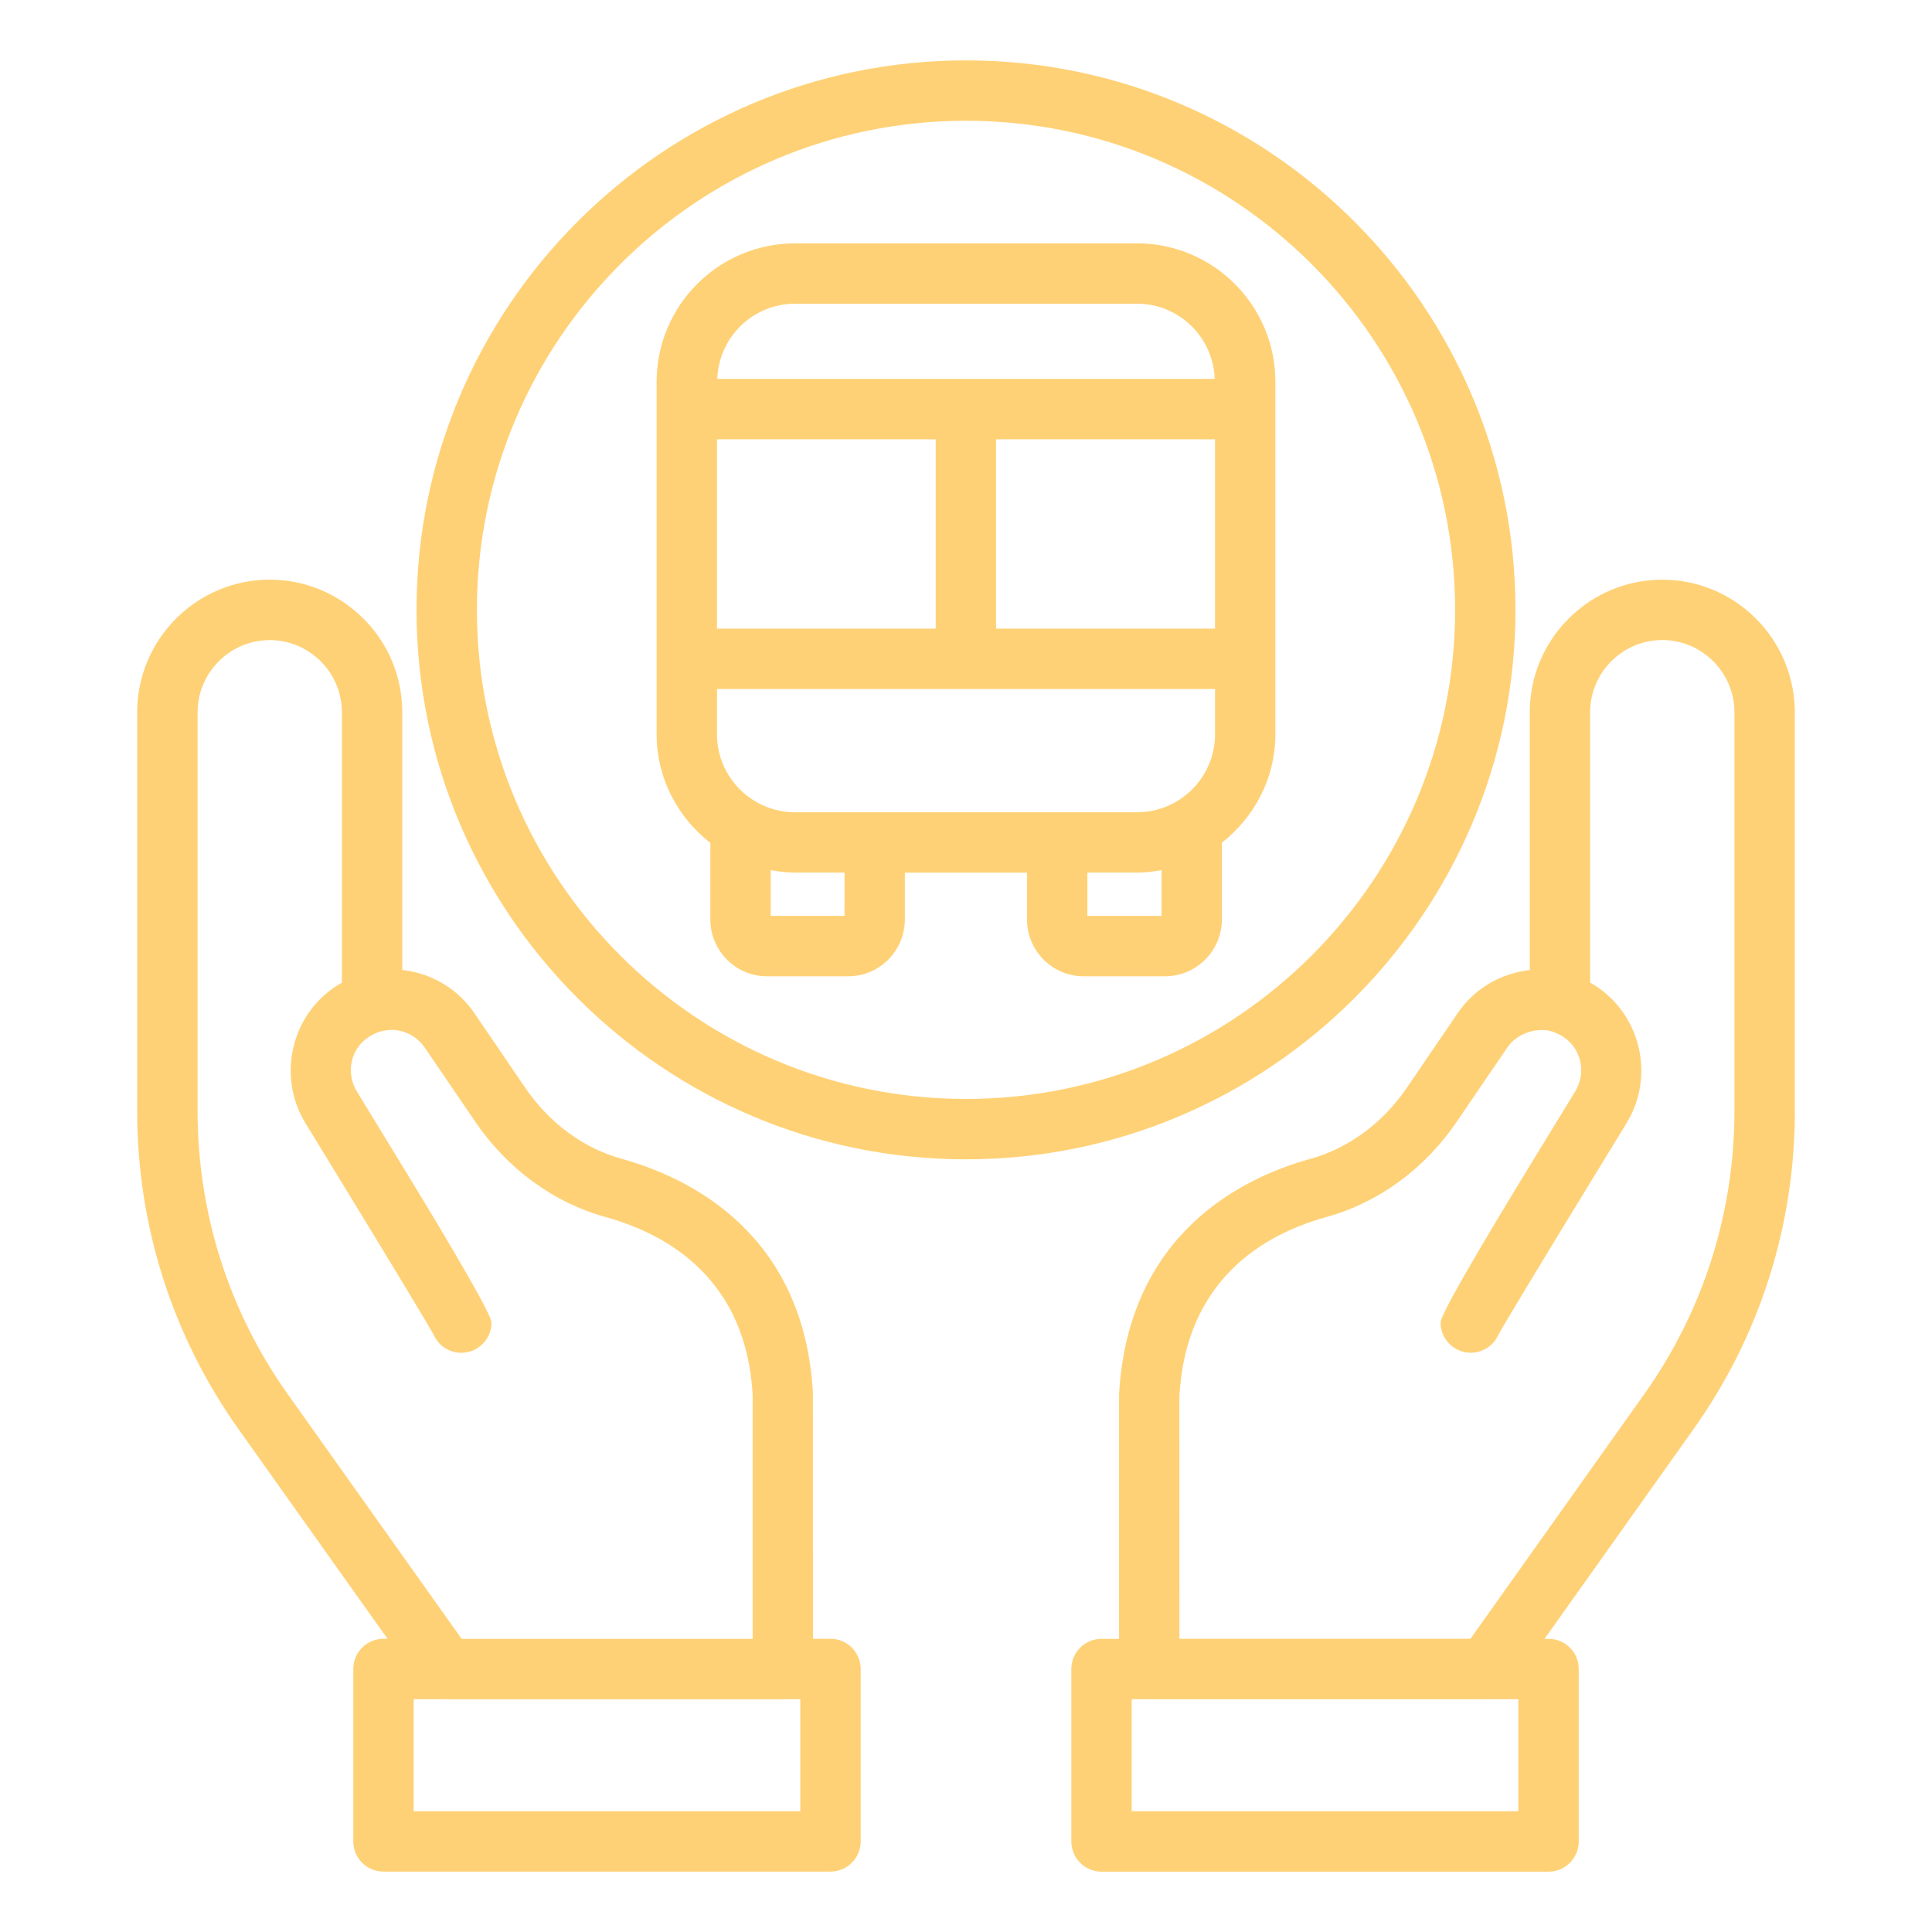
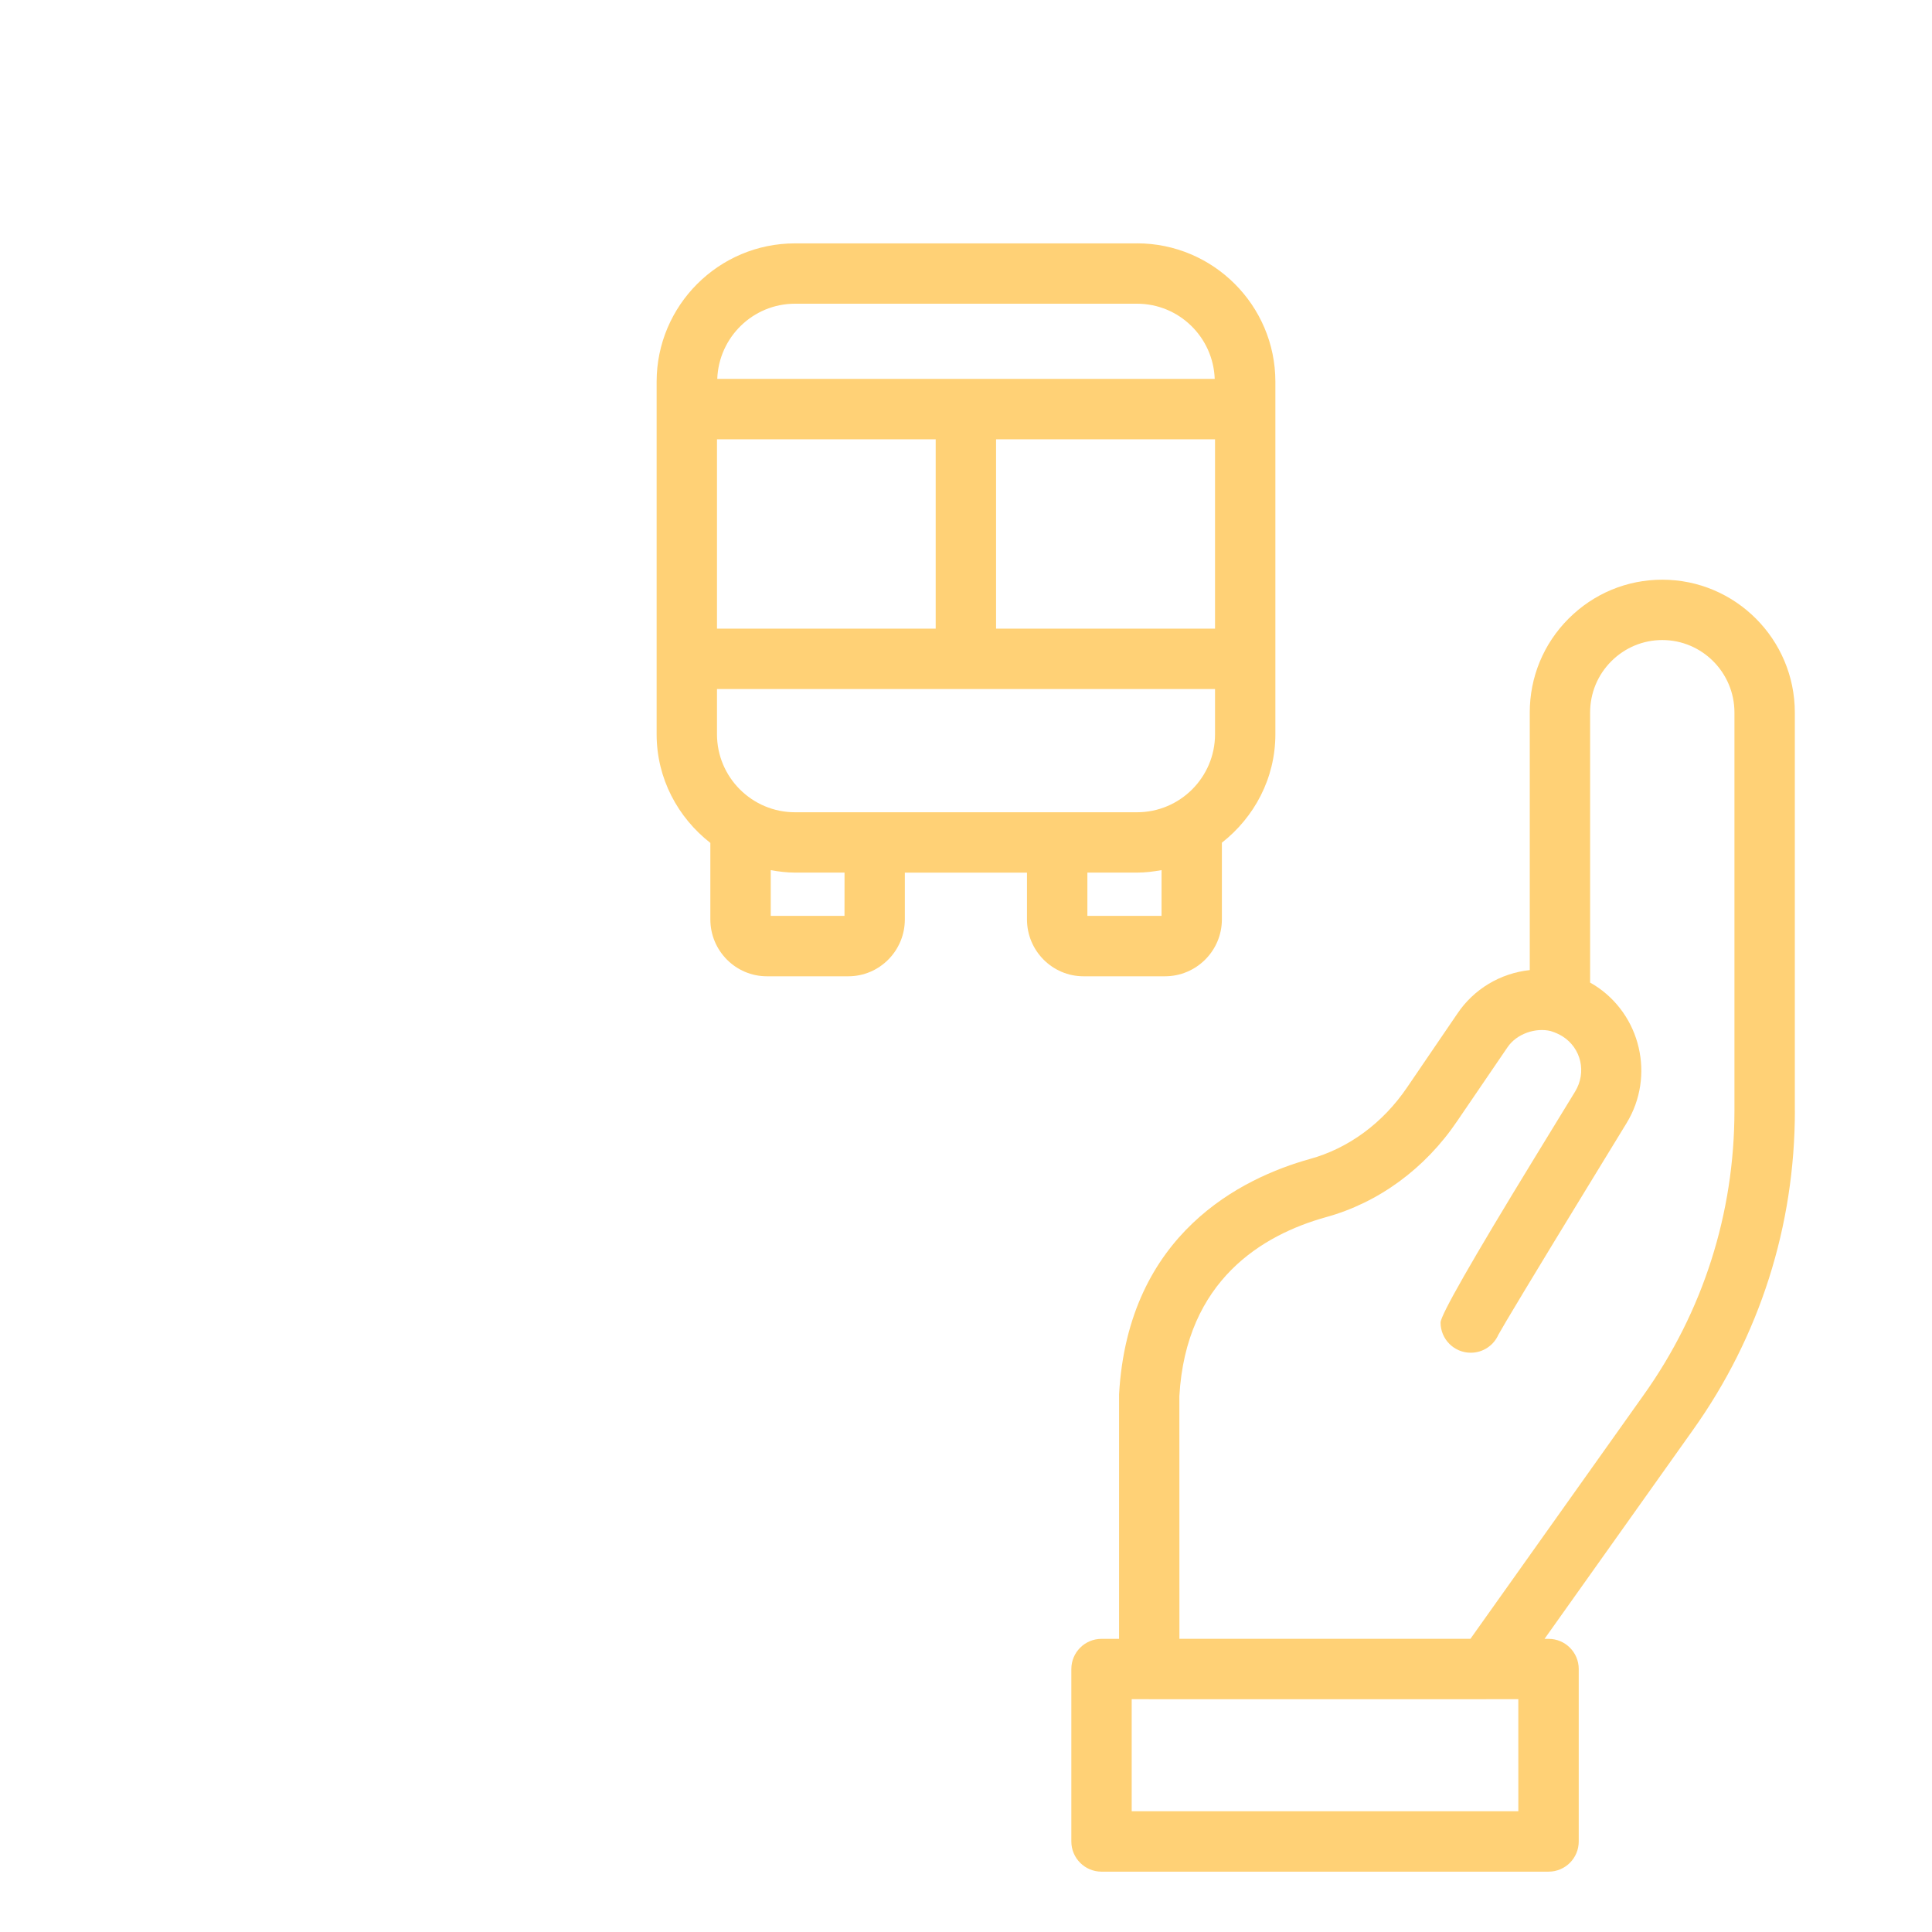
<svg xmlns="http://www.w3.org/2000/svg" width="99" height="99" viewBox="0 0 99 99" fill="none">
-   <path d="M18.618 31.697C17.333 30.412 15.628 29.703 13.82 29.703C10.075 29.703 7.027 32.758 7.027 36.511V56.899C7.027 62.816 8.833 68.477 12.246 73.268L19.856 83.975H19.65C18.794 83.975 18.103 84.668 18.103 85.522V94.358C18.103 95.212 18.794 95.905 19.65 95.905H42.556C43.411 95.905 44.103 95.212 44.103 94.358V85.522C44.103 84.668 43.411 83.975 42.556 83.975H41.659L41.656 71.367C41.193 63.188 35.338 60.353 31.883 59.388C29.899 58.845 28.127 57.538 26.886 55.698L24.335 51.955C23.485 50.683 22.122 49.867 20.613 49.704V36.509C20.613 34.689 19.907 32.979 18.621 31.694L18.618 31.697ZM41.009 92.812H21.197V87.07H22.83C22.838 87.07 22.847 87.074 22.855 87.074H40.11C40.11 87.074 40.12 87.07 40.126 87.07H41.008L41.009 92.812ZM21.769 53.687L24.325 57.437C25.975 59.883 28.37 61.635 31.06 62.372C34.299 63.275 38.233 65.602 38.567 71.456V83.978H23.655L14.771 71.477C11.731 67.212 10.124 62.17 10.124 56.902V36.514C10.124 34.466 11.782 32.8 13.823 32.8C14.805 32.8 15.732 33.187 16.434 33.887C17.136 34.588 17.52 35.521 17.52 36.516V50.355C17.442 50.397 17.367 50.442 17.292 50.489C14.919 51.981 14.183 55.152 15.653 57.555L17.747 60.981C20.391 65.305 21.97 67.937 22.219 68.391C22.457 68.938 23.003 69.32 23.638 69.32C24.493 69.32 25.185 68.627 25.185 67.773C25.185 67.4 23.585 64.597 20.386 59.366L18.293 55.941C17.692 54.959 17.975 53.714 18.921 53.118C19.113 53.001 19.303 52.914 19.455 52.864C19.467 52.861 19.478 52.858 19.489 52.855C19.701 52.801 19.887 52.775 20.052 52.775C20.744 52.775 21.382 53.114 21.769 53.692V53.687Z" fill="#FFD176" />
  <path d="M91.971 56.9V36.512C91.971 32.758 88.924 29.705 85.178 29.705C83.37 29.705 81.666 30.413 80.38 31.698C79.095 32.984 78.388 34.693 78.388 36.514V49.709C76.878 49.871 75.517 50.685 74.675 51.946L72.111 55.708C70.873 57.541 69.102 58.848 67.111 59.392C63.663 60.356 57.807 63.191 57.343 71.456V83.978H56.445C55.59 83.978 54.898 84.671 54.898 85.525V94.361C54.898 95.215 55.59 95.908 56.445 95.908H79.351C80.207 95.908 80.898 95.215 80.898 94.361V85.525C80.898 84.671 80.207 83.978 79.351 83.978H79.146L86.753 73.272C90.169 68.479 91.974 62.819 91.974 56.902L91.971 56.9ZM77.803 92.812H57.991V87.07H58.872C58.872 87.07 58.882 87.073 58.888 87.073H76.143C76.153 87.073 76.16 87.07 76.168 87.07H77.802L77.803 92.812ZM75.348 83.977H60.436L60.433 71.543C60.77 65.601 64.704 63.275 67.936 62.373C70.632 61.635 73.026 59.883 74.672 57.443L77.242 53.673C77.713 52.967 78.7 52.643 79.466 52.835C79.477 52.838 79.488 52.841 79.498 52.846C79.71 52.914 79.894 52.999 80.064 53.103C81.028 53.709 81.311 54.954 80.71 55.938L78.615 59.364C75.417 64.595 73.818 67.397 73.818 67.77C73.818 68.624 74.51 69.317 75.365 69.317C75.999 69.317 76.545 68.935 76.784 68.387C77.031 67.934 78.612 65.301 81.254 60.979L83.349 57.551C84.818 55.148 84.083 51.978 81.693 50.474C81.624 50.431 81.553 50.391 81.481 50.351V36.512C81.481 35.518 81.867 34.585 82.567 33.884C83.268 33.184 84.196 32.797 85.178 32.797C87.217 32.797 88.877 34.463 88.877 36.511V56.899C88.877 62.169 87.27 67.209 84.229 71.476L75.348 83.977Z" fill="#FFD176" />
-   <path d="M49.5 3.094C33.974 3.094 21.344 15.726 21.344 31.25C21.344 46.774 33.974 59.406 49.5 59.406C65.026 59.406 77.656 46.776 77.656 31.25C77.656 15.724 65.026 3.094 49.5 3.094ZM49.5 56.312C35.68 56.312 24.438 45.07 24.438 31.25C24.438 17.43 35.68 6.188 49.5 6.188C63.32 6.188 74.562 17.43 74.562 31.25C74.562 45.07 63.318 56.312 49.5 56.312Z" fill="#FFD176" />
  <path d="M58.264 12.471H40.737C36.828 12.471 33.647 15.651 33.647 19.562V37.624C33.647 39.894 34.737 41.894 36.4 43.193V47.113C36.4 48.72 37.699 50.027 39.296 50.027H43.471C45.067 50.027 46.366 48.72 46.366 47.113V44.715H52.625V47.113C52.625 48.72 53.925 50.027 55.521 50.027H59.696C61.303 50.027 62.612 48.72 62.612 47.113V43.182C64.268 41.883 65.353 39.888 65.353 37.623V19.56C65.353 15.65 62.171 12.469 58.262 12.469L58.264 12.471ZM58.264 41.622H40.737C38.533 41.622 36.74 39.829 36.74 37.624V35.307H49.483C49.483 35.307 49.491 35.309 49.494 35.309C49.497 35.309 49.502 35.307 49.505 35.307H62.261V37.624C62.261 39.829 60.468 41.622 58.264 41.622ZM47.947 22.51V32.212H36.74V22.51H47.947ZM51.041 32.212V22.51H62.261V32.212H51.041ZM40.737 15.563H58.264C60.418 15.563 62.168 17.28 62.245 19.415H36.754C36.833 17.279 38.584 15.563 40.737 15.563ZM43.274 46.932H39.495V44.589C39.901 44.661 40.313 44.714 40.739 44.714H43.276L43.274 46.932ZM59.52 46.932H55.72V44.714H58.265C58.695 44.714 59.111 44.661 59.521 44.587L59.52 46.932Z" fill="#FFD176" />
</svg>